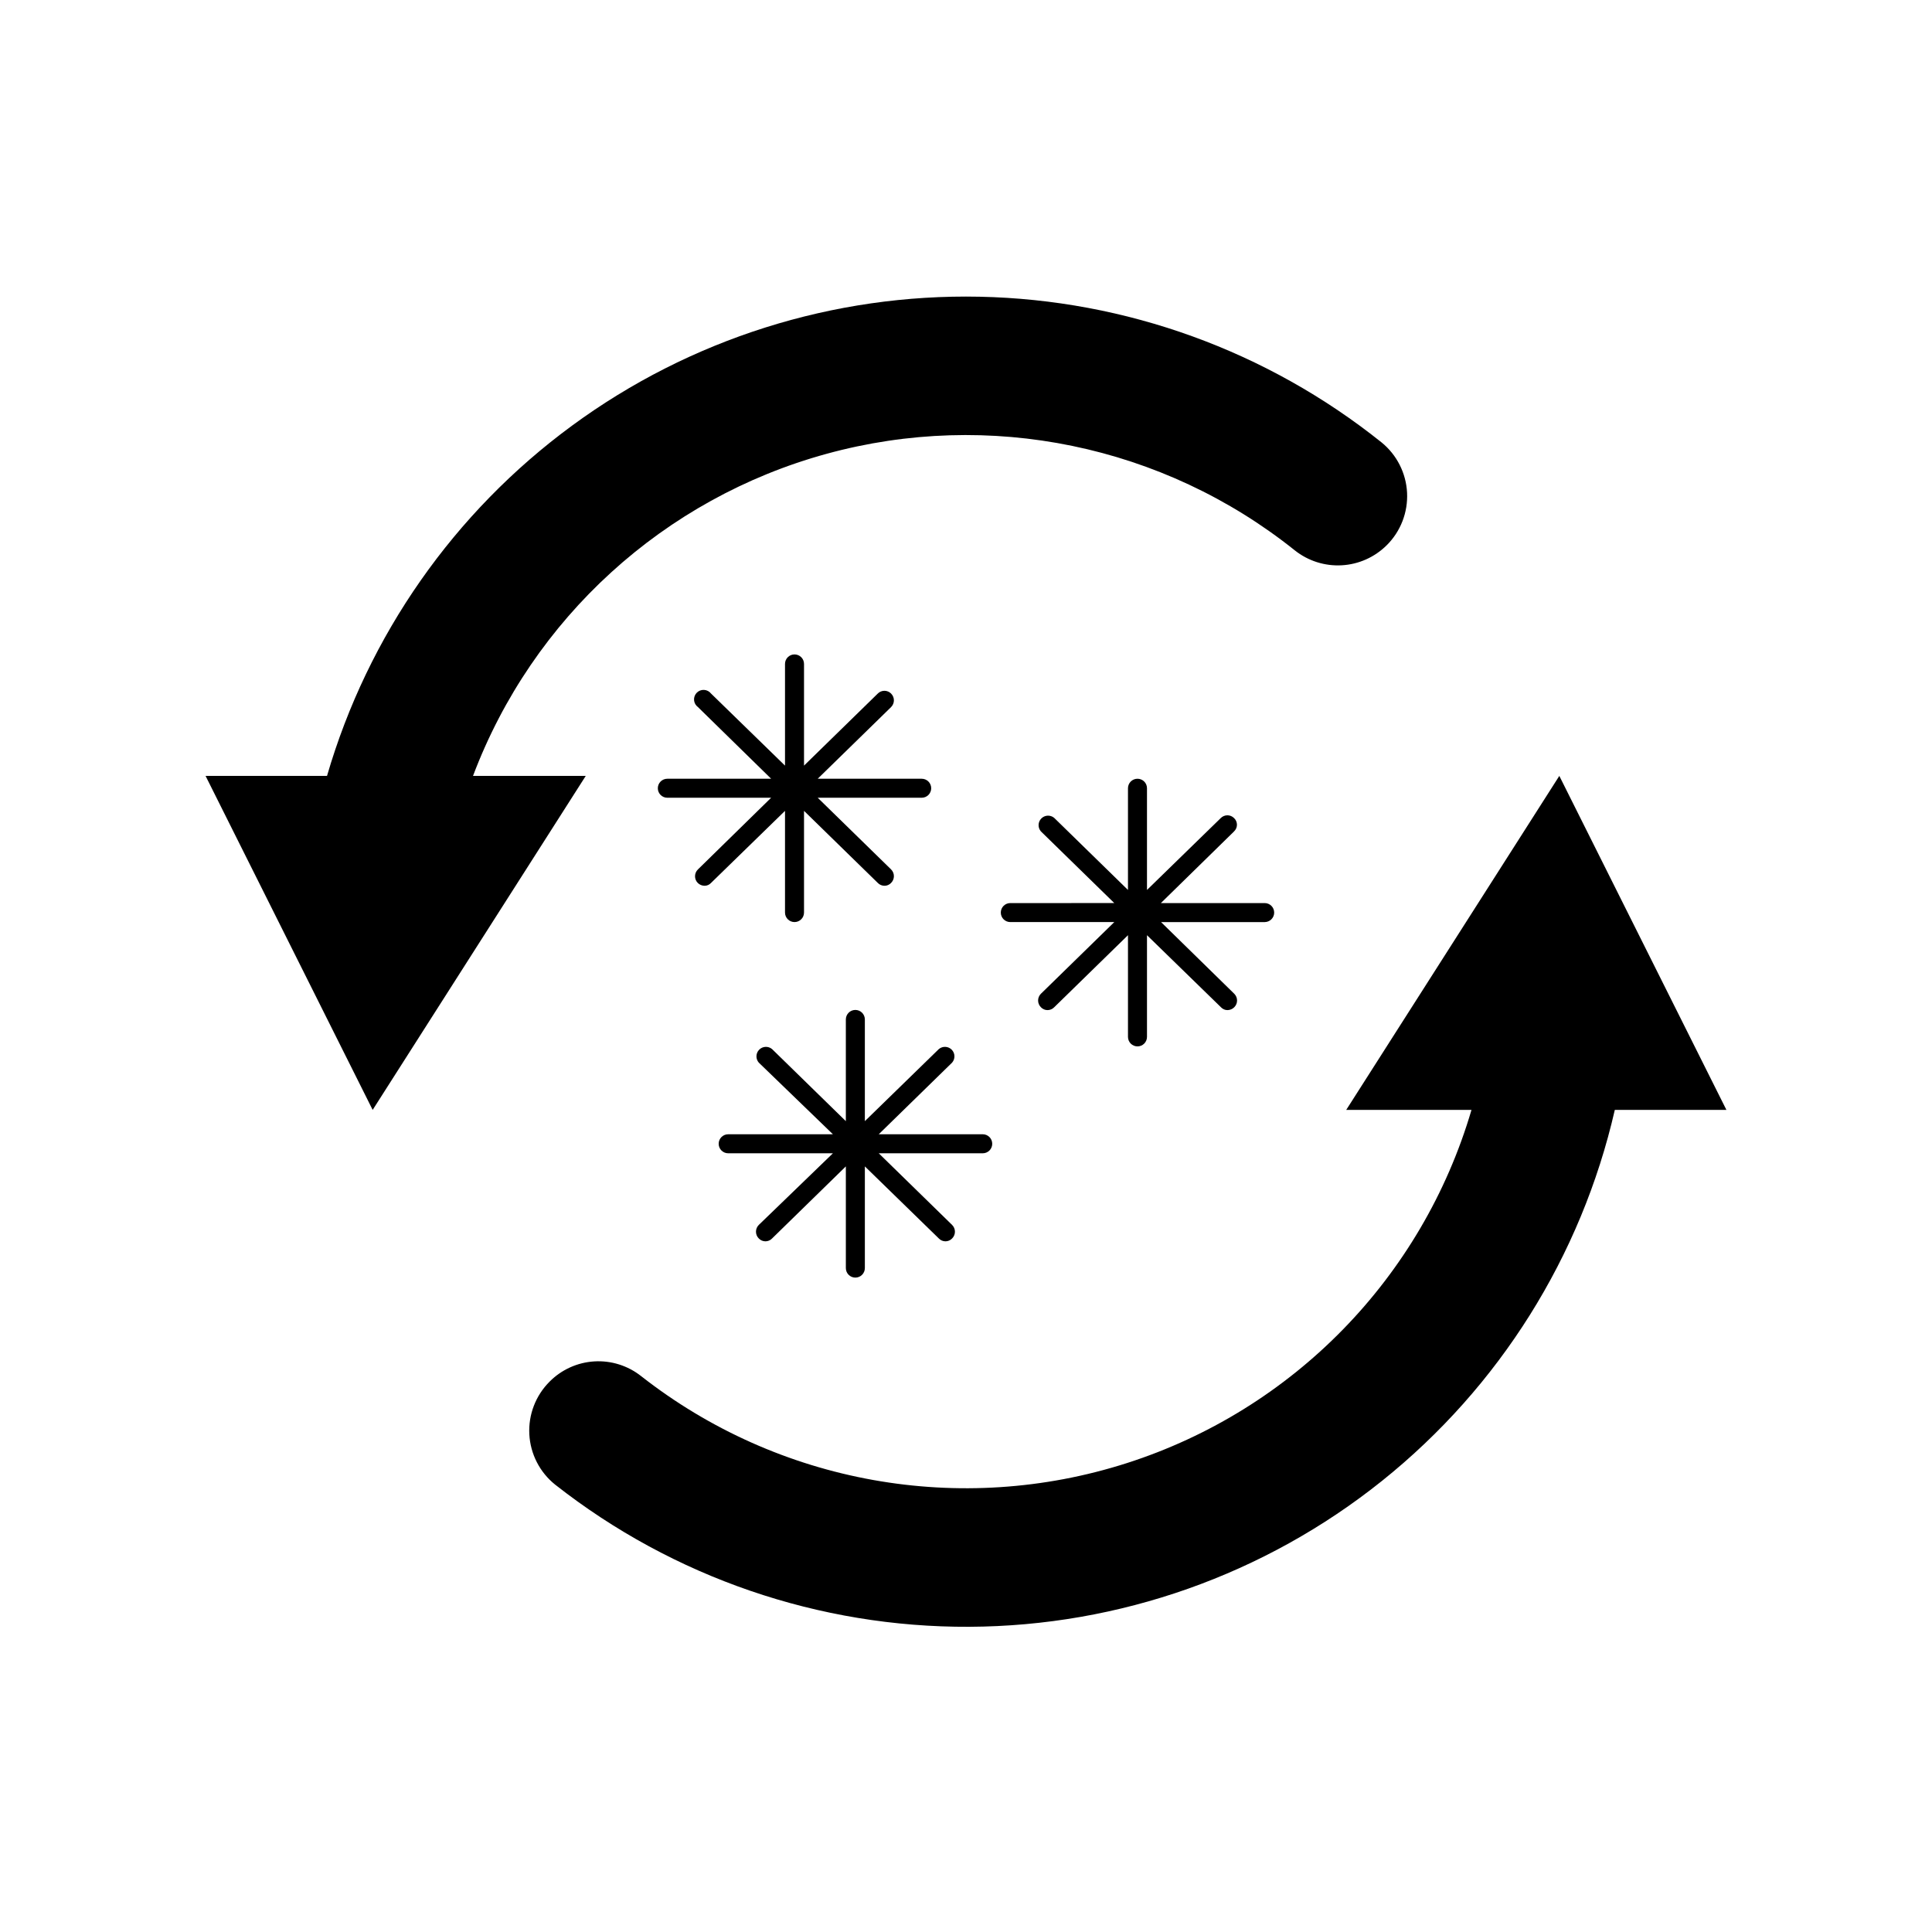
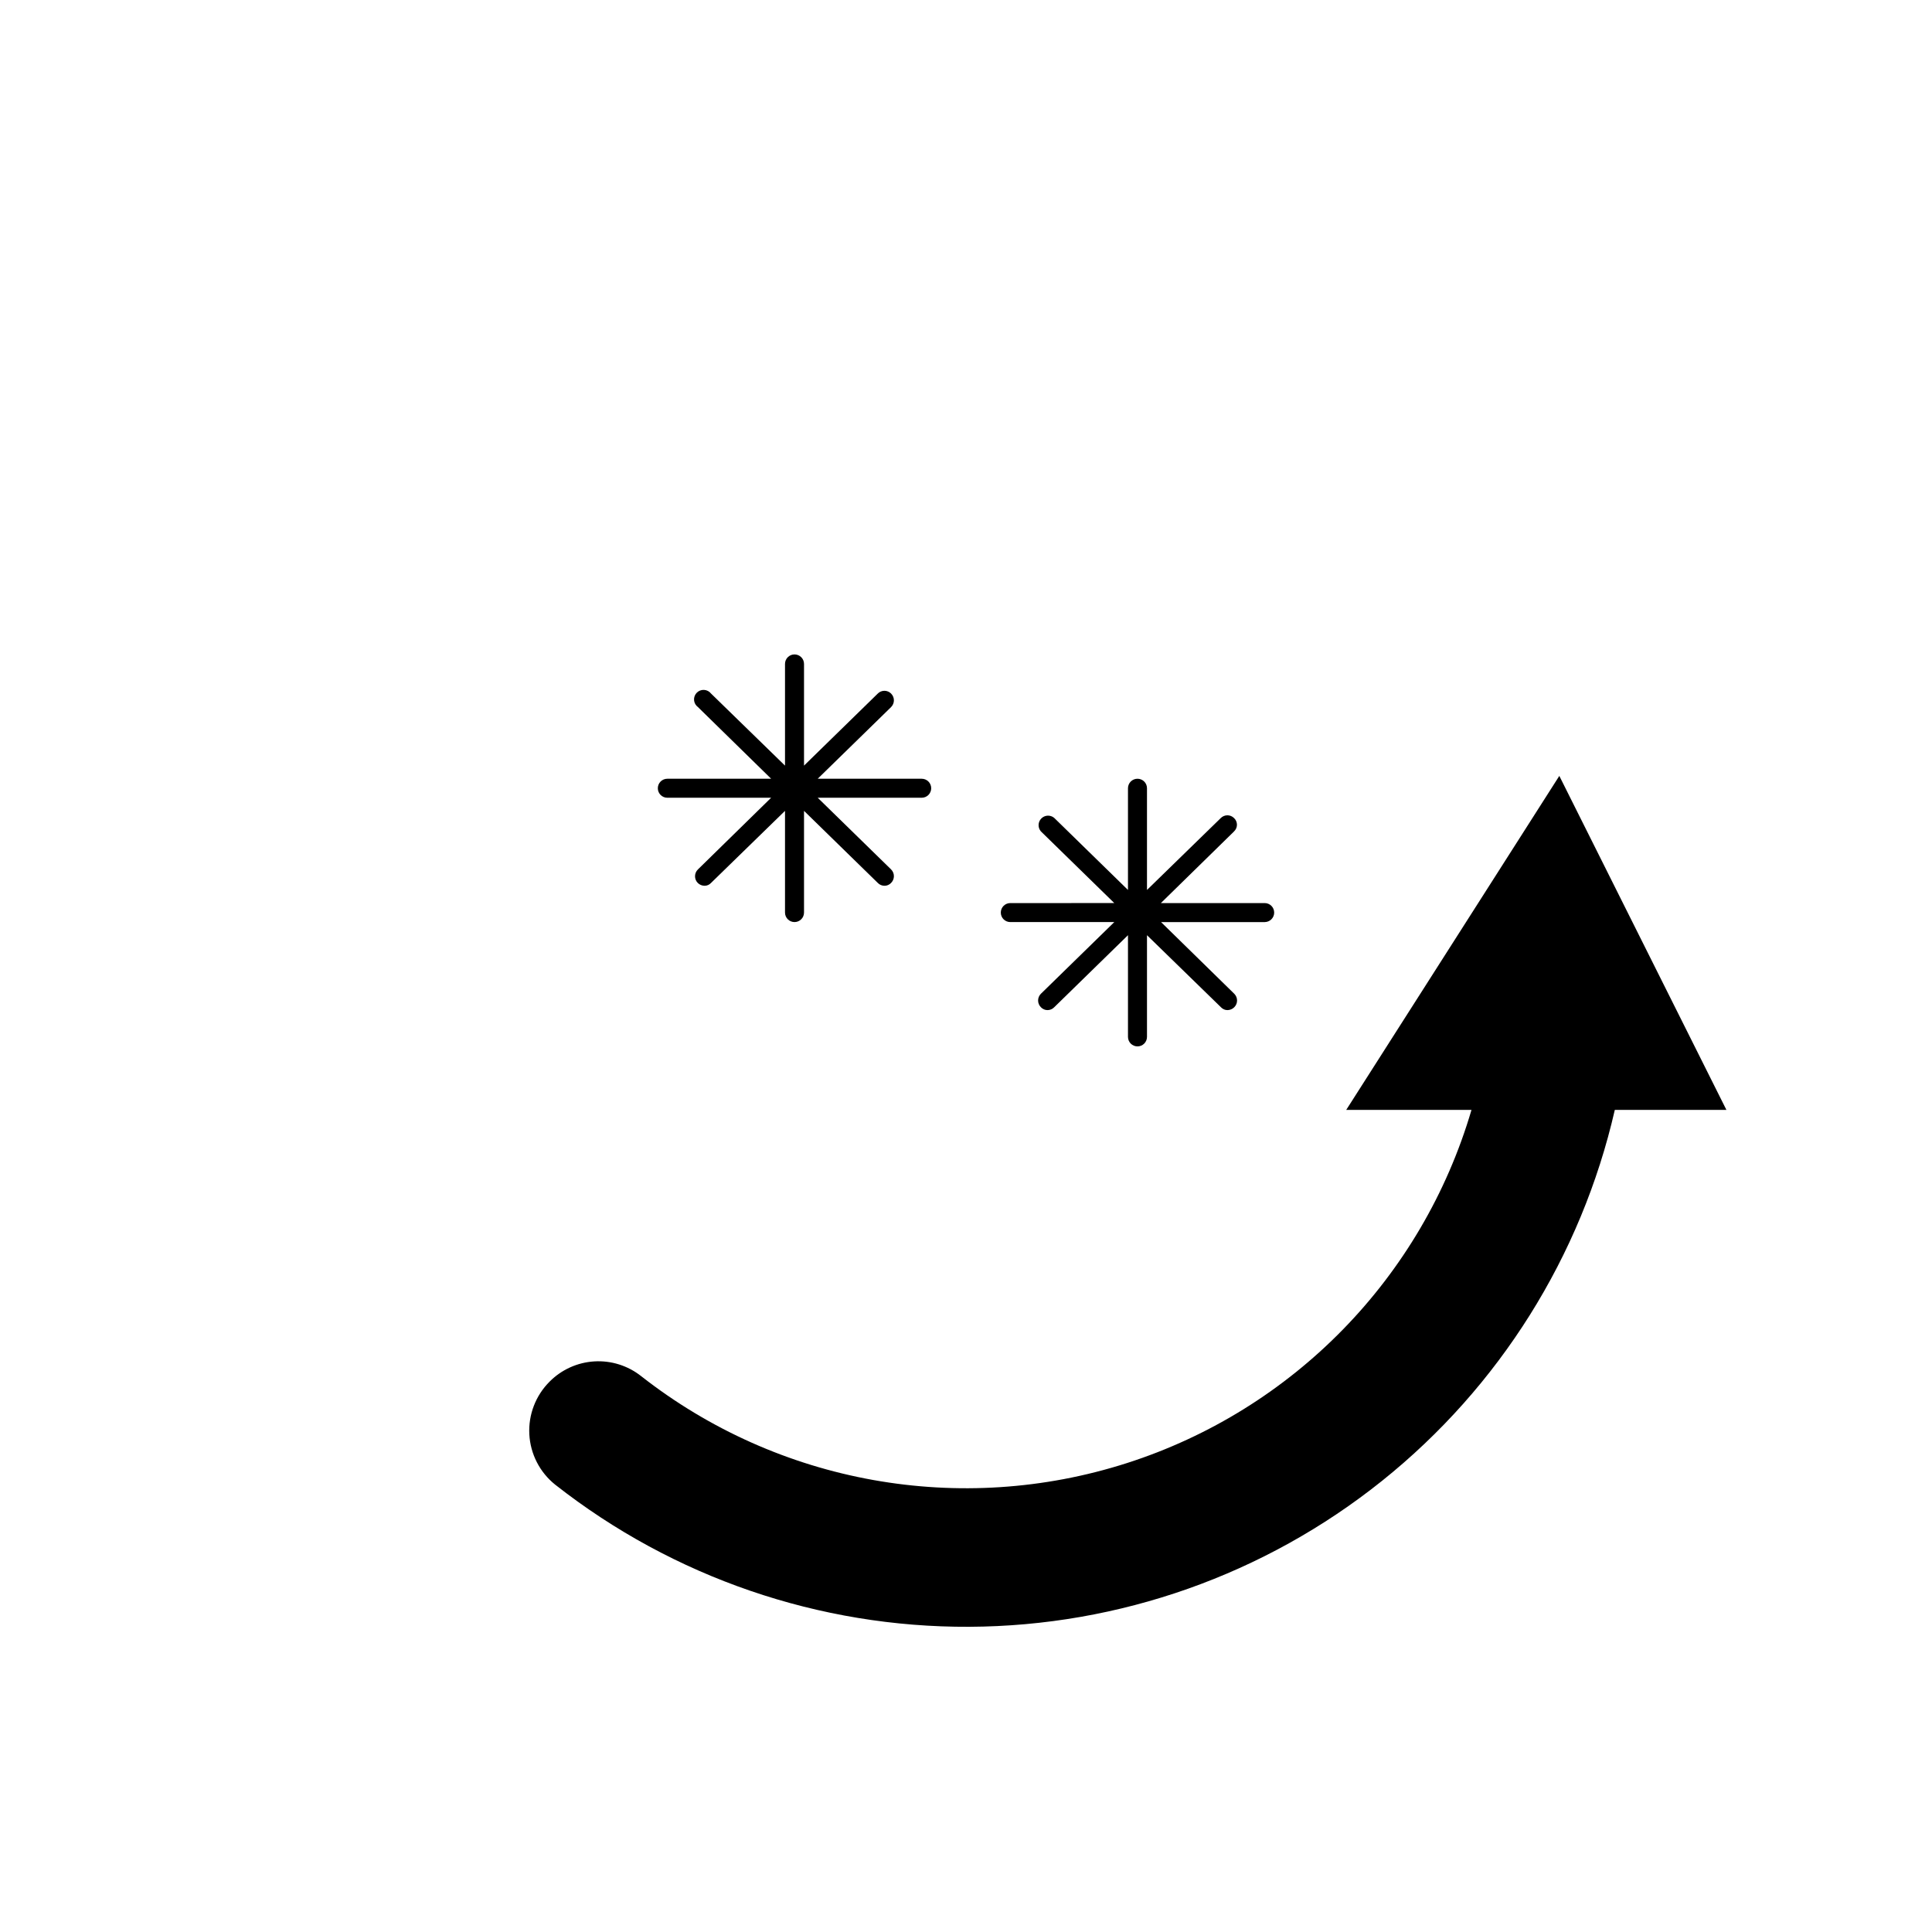
<svg xmlns="http://www.w3.org/2000/svg" fill="#000000" width="800px" height="800px" version="1.1" viewBox="144 144 512 512">
  <g>
    <path d="m328.91 377.98c0.48 0.484 1.133 0.754 1.816 0.758 0.648 0 1.273-0.273 1.711-0.758l19.598-19.094v26.953c0 0.668 0.266 1.309 0.738 1.781 0.473 0.473 1.113 0.738 1.781 0.738 0.668 0 1.309-0.266 1.781-0.738 0.473-0.473 0.738-1.113 0.738-1.781v-26.953l19.547 19.094c0.461 0.48 1.098 0.754 1.766 0.758 0.668 0.008 1.309-0.266 1.762-0.758 0.477-0.473 0.746-1.117 0.746-1.785 0-0.672-0.27-1.316-0.746-1.789l-19.445-18.996h27.559-0.004c1.395 0 2.519-1.125 2.519-2.519 0-1.391-1.125-2.516-2.519-2.516h-27.555l19.445-18.992v-0.004c0.477-0.473 0.746-1.117 0.746-1.789s-0.27-1.312-0.746-1.789c-0.465-0.473-1.102-0.738-1.762-0.738-0.664 0-1.301 0.266-1.766 0.738l-19.547 19.094v-26.953c0-0.668-0.266-1.309-0.738-1.781-0.473-0.469-1.113-0.734-1.781-0.734-1.391 0-2.519 1.125-2.519 2.516v26.953l-19.598-19.094c-0.445-0.574-1.121-0.93-1.852-0.973-0.727-0.039-1.438 0.238-1.945 0.762-0.512 0.523-0.766 1.242-0.707 1.969 0.062 0.727 0.438 1.391 1.027 1.82l19.398 18.992-27.508 0.004c-1.395 0-2.519 1.125-2.519 2.516 0 1.395 1.125 2.519 2.519 2.519h27.508l-19.398 18.996c-0.484 0.465-0.762 1.105-0.77 1.777-0.012 0.672 0.25 1.32 0.719 1.797z" />
    <path d="m481.67 385.84c0-0.668-0.266-1.309-0.738-1.781-0.473-0.473-1.113-0.734-1.781-0.734h-27.508l19.398-18.992-0.004-0.004c0.488-0.457 0.766-1.094 0.766-1.762 0-0.668-0.277-1.309-0.766-1.766-0.465-0.473-1.098-0.738-1.762-0.738-0.664 0-1.301 0.266-1.766 0.738l-19.547 19.047v-26.957c0-0.668-0.266-1.309-0.738-1.781-0.473-0.469-1.113-0.734-1.781-0.734-1.391 0-2.519 1.125-2.519 2.516v26.957l-19.547-19.094v-0.004c-1.004-0.848-2.496-0.781-3.418 0.156-0.926 0.938-0.973 2.43-0.109 3.422l19.445 18.992-27.555 0.004c-1.391 0-2.519 1.125-2.519 2.516 0 1.395 1.129 2.519 2.519 2.519h27.559l-19.445 18.992-0.004 0.004c-0.477 0.473-0.746 1.117-0.746 1.789 0 0.668 0.27 1.312 0.746 1.785 0.457 0.492 1.098 0.766 1.766 0.758 0.664-0.004 1.301-0.277 1.762-0.758l19.547-19.094v26.953c0 0.668 0.266 1.309 0.738 1.781 0.473 0.473 1.113 0.738 1.781 0.738 0.668 0 1.309-0.266 1.781-0.738 0.473-0.473 0.738-1.113 0.738-1.781v-26.953l19.598 19.094c0.441 0.484 1.062 0.758 1.715 0.758 0.68-0.004 1.332-0.273 1.812-0.758 0.477-0.473 0.746-1.117 0.746-1.785 0-0.672-0.27-1.316-0.746-1.789l-19.398-18.992h27.508l0.004-0.004c1.371-0.027 2.469-1.145 2.469-2.519z" />
-     <path d="m406.95 447.11c0-0.668-0.262-1.309-0.734-1.781-0.473-0.473-1.113-0.738-1.781-0.738h-27.559l19.445-18.992c0.863-0.996 0.816-2.484-0.105-3.422-0.926-0.938-2.414-1.008-3.422-0.156l-19.598 19.094v-26.953c0-0.668-0.266-1.309-0.738-1.781-0.473-0.473-1.113-0.738-1.781-0.738-1.391 0-2.519 1.129-2.519 2.519v26.953l-19.547-19.094c-1.004-0.852-2.496-0.781-3.418 0.156-0.926 0.938-0.973 2.426-0.109 3.422l19.648 18.992h-27.758c-1.391 0-2.519 1.129-2.519 2.519s1.129 2.519 2.519 2.519h27.758l-19.648 18.992c-0.477 0.473-0.742 1.117-0.742 1.789s0.266 1.316 0.742 1.789c0.457 0.484 1.098 0.762 1.766 0.762 0.668 0 1.305-0.277 1.762-0.762l19.547-19.094v26.953c0 0.668 0.266 1.309 0.738 1.781 0.473 0.473 1.113 0.738 1.781 0.738s1.309-0.266 1.781-0.738c0.473-0.473 0.738-1.113 0.738-1.781v-26.953l19.598 19.094c0.457 0.484 1.098 0.762 1.766 0.762 0.668 0 1.305-0.277 1.762-0.762 0.477-0.473 0.746-1.117 0.746-1.789s-0.27-1.316-0.746-1.789l-19.445-18.992h27.559c1.391 0 2.516-1.129 2.516-2.519z" />
-     <path d="m511.49 288.5c3.695-3.664 5.656-8.73 5.398-13.93-0.262-5.199-2.719-10.043-6.758-13.324-30.289-24.234-67.723-37.805-106.5-38.613-38.785-0.805-76.75 11.199-108.02 34.156-31.27 22.957-54.098 55.582-64.945 92.824h-32.191l44.285 88.52 56.477-88.52h-29.879c15.773-41.797 50.598-73.523 93.684-85.344 43.082-11.82 89.223-2.309 124.11 25.594 3.519 2.793 7.941 4.195 12.426 3.945 4.488-0.25 8.723-2.141 11.91-5.309z" />
    <path d="m601.52 438.14-44.285-88.52-56.477 88.52h33.199c-13.047 44.41-47.258 79.469-91.336 93.598s-92.297 5.488-128.73-23.062c-3.516-2.773-7.926-4.16-12.395-3.891s-8.684 2.176-11.84 5.352c-3.699 3.68-5.656 8.766-5.379 13.98 0.281 5.211 2.766 10.059 6.84 13.324 31.285 24.582 69.965 37.859 109.75 37.676 39.789-0.184 78.344-13.816 109.4-38.688 31.055-24.867 52.793-59.504 61.672-98.289z" />
  </g>
</svg>